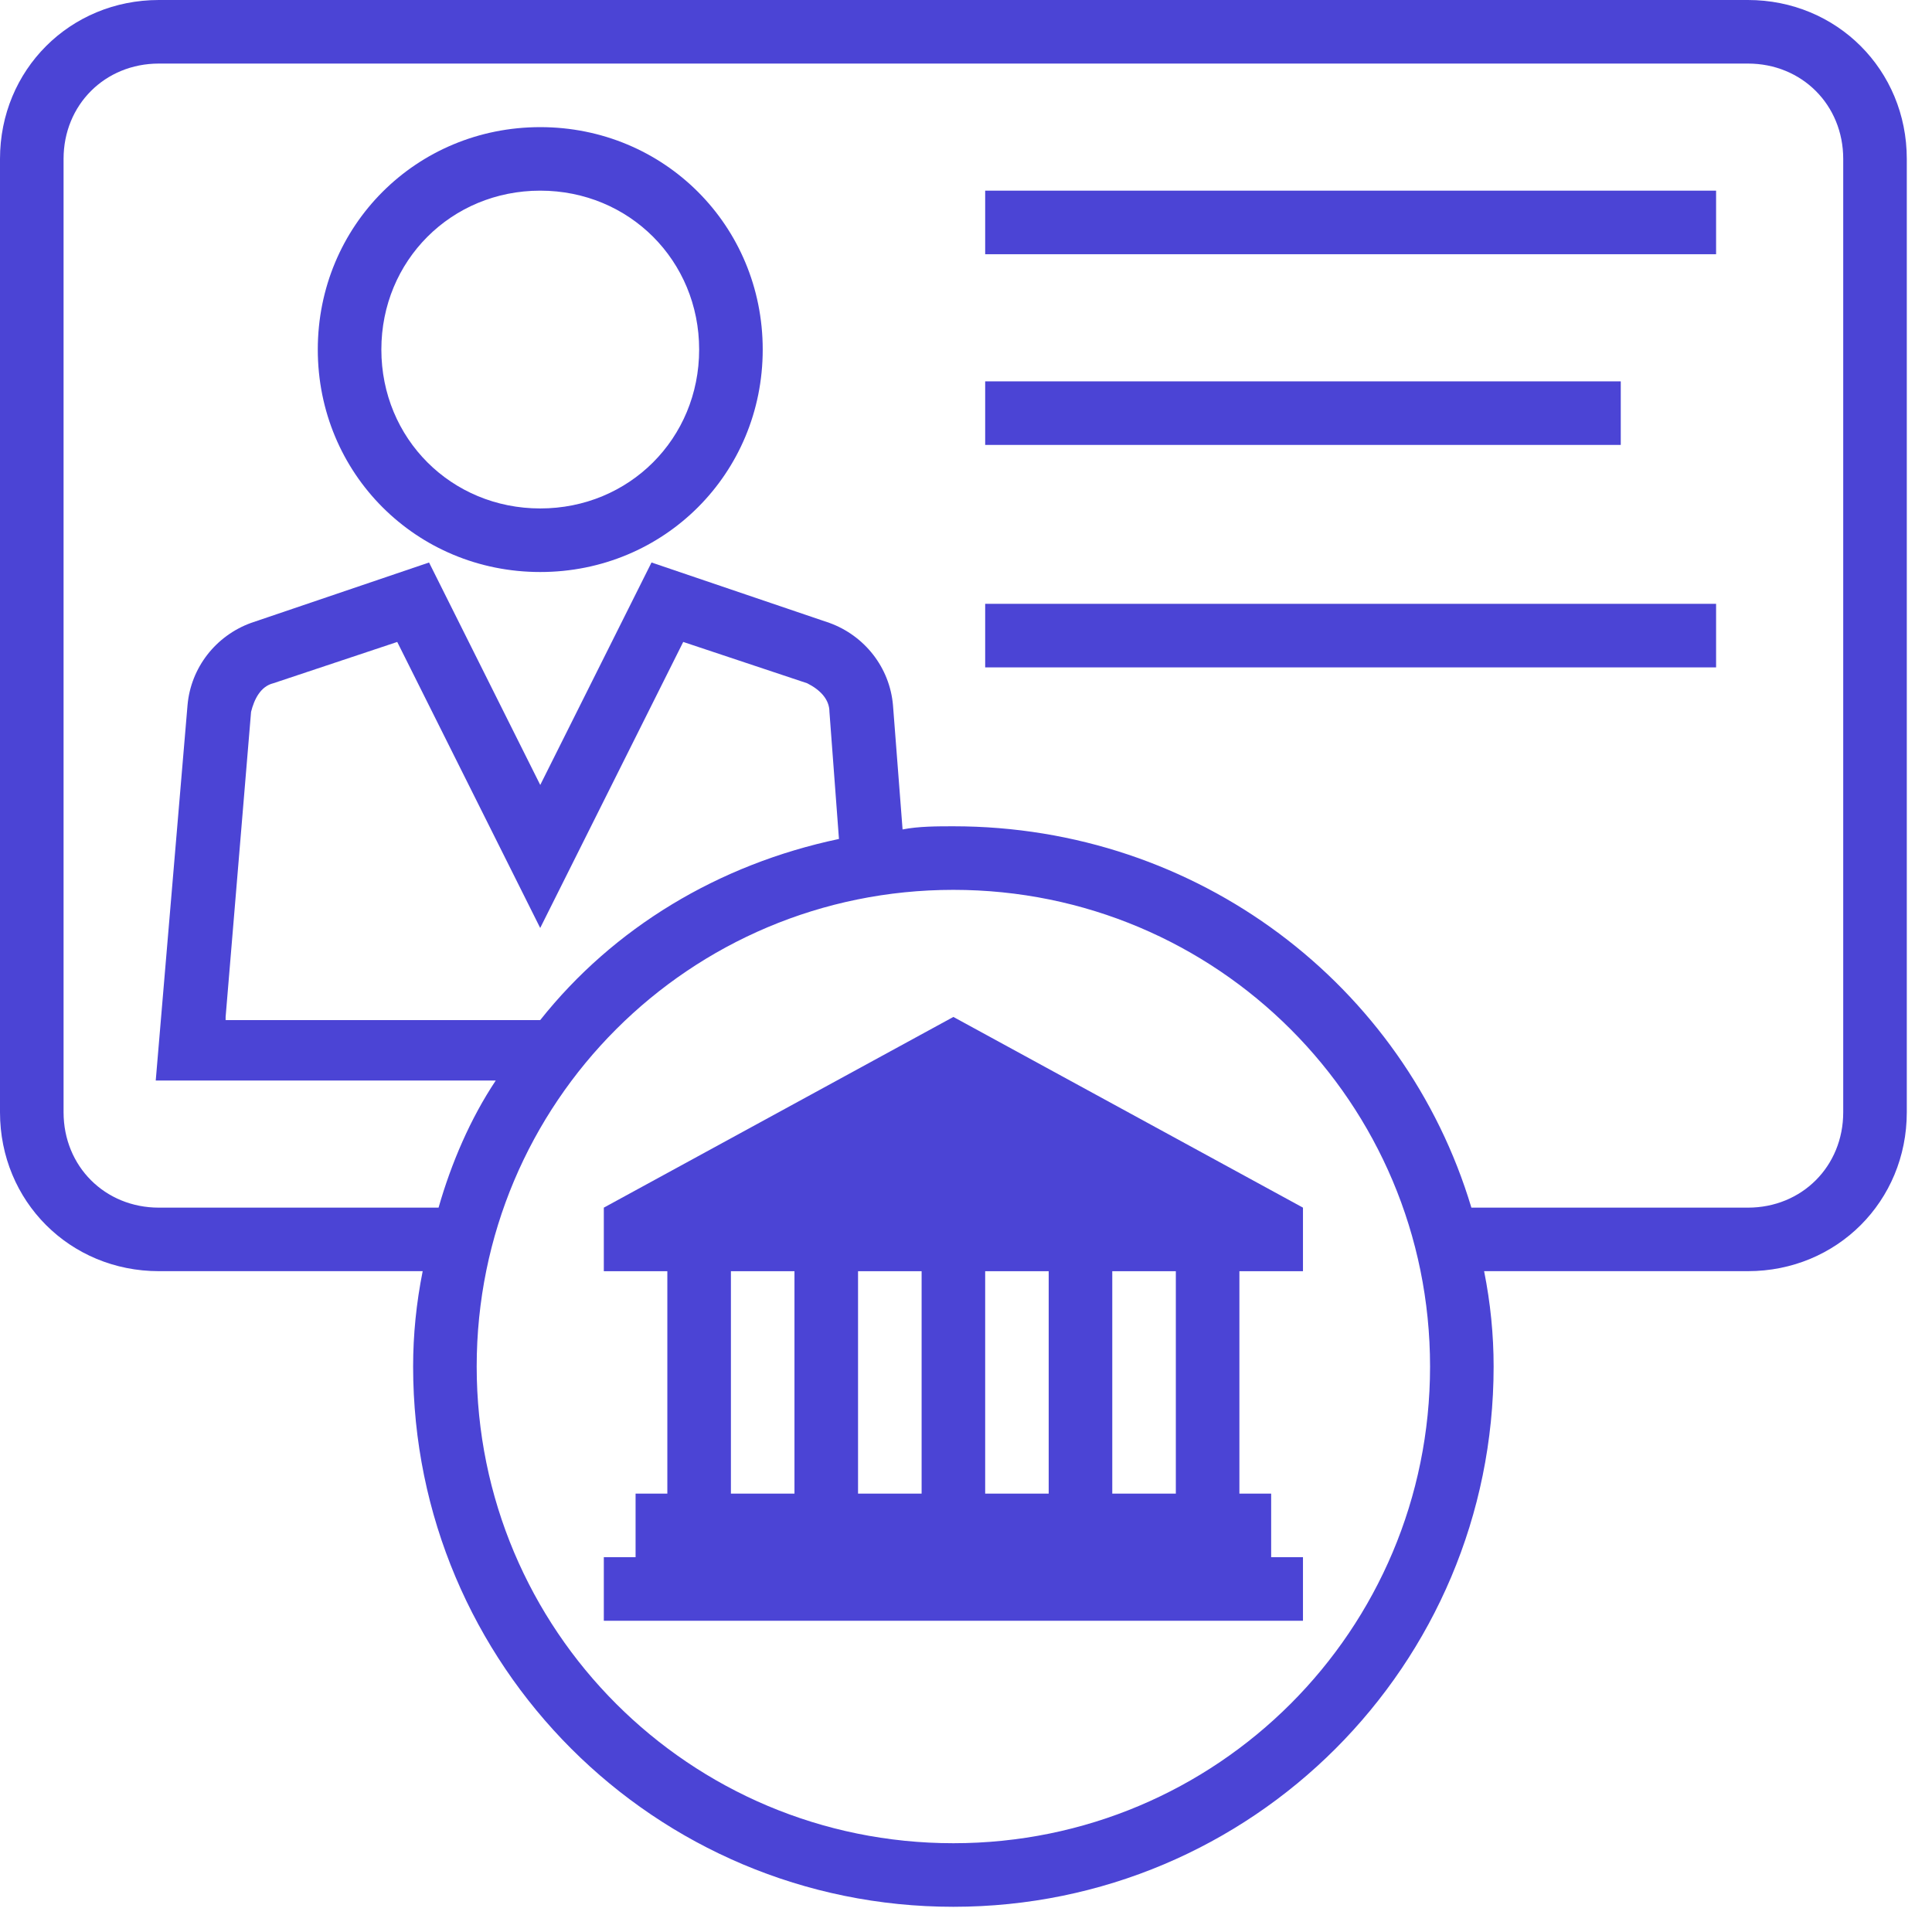
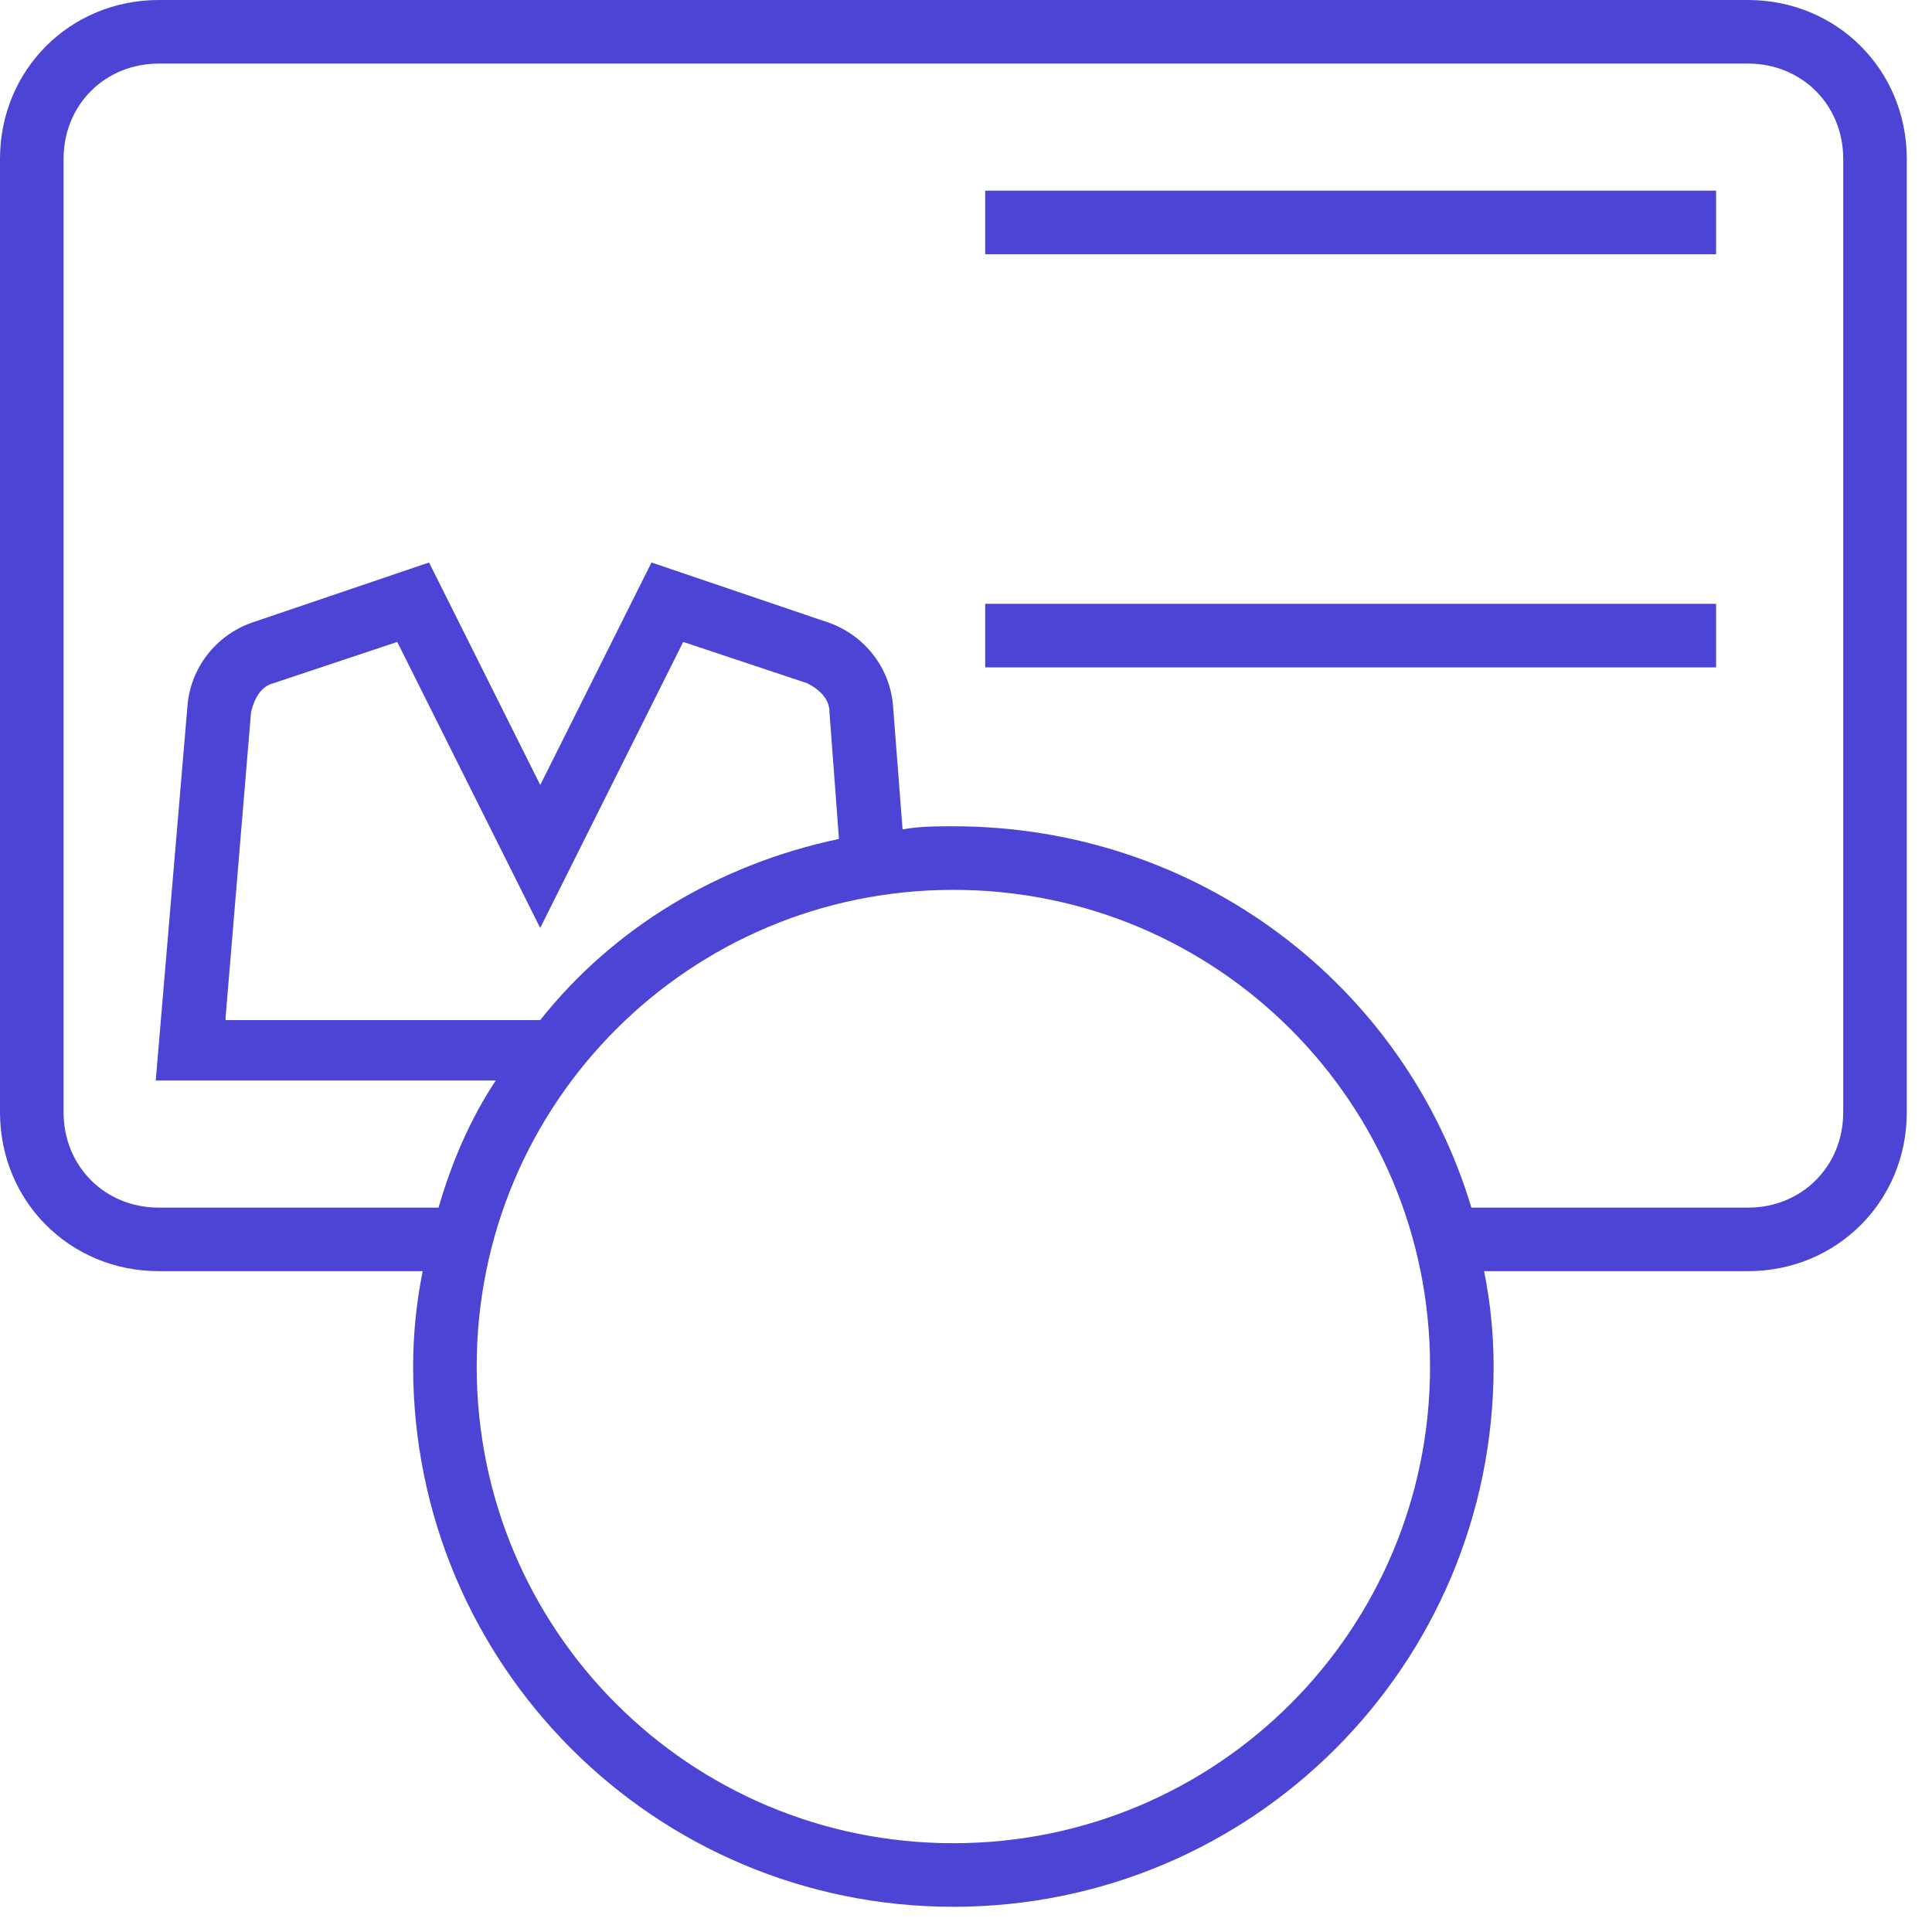
<svg xmlns="http://www.w3.org/2000/svg" width="41" height="41" viewBox="0 0 41 41" fill="none">
-   <path d="M11.465 12.139C8.835 12.139 6.744 10.049 6.744 7.418C6.744 4.788 8.835 2.698 11.465 2.698C14.095 2.698 16.186 4.788 16.186 7.418C16.186 10.049 14.095 12.139 11.465 12.139ZM11.465 4.046C9.577 4.046 8.093 5.53 8.093 7.418C8.093 9.307 9.577 10.79 11.465 10.79C13.353 10.79 14.837 9.307 14.837 7.418C14.837 5.53 13.353 4.046 11.465 4.046Z" fill="#4B44D5" />
  <path d="M37.093 0H3.372C1.484 0 0 1.484 0 3.372V23.604C0 25.493 1.484 26.976 3.372 26.976H8.97C8.835 27.651 8.767 28.325 8.767 29C8.767 35.339 13.893 40.465 20.232 40.465C26.572 40.465 31.697 35.339 31.697 29C31.697 28.325 31.63 27.651 31.495 26.976H37.093C38.981 26.976 40.465 25.493 40.465 23.604V3.372C40.465 1.484 38.981 0 37.093 0ZM20.232 39.116C14.635 39.116 10.116 34.597 10.116 29C10.116 23.402 14.635 18.884 20.232 18.884C25.83 18.884 30.348 23.402 30.348 29C30.348 34.597 25.83 39.116 20.232 39.116ZM4.788 21.581L5.328 15.107C5.395 14.837 5.53 14.567 5.799 14.5L8.43 13.623L11.464 19.693L14.499 13.623L17.13 14.5C17.399 14.635 17.602 14.837 17.602 15.107L17.804 17.804C15.241 18.344 13.016 19.693 11.464 21.648H4.788V21.581ZM39.116 23.604C39.116 24.751 38.239 25.628 37.093 25.628H31.225C29.809 20.907 25.425 17.535 20.233 17.535C19.895 17.535 19.491 17.535 19.154 17.602L18.951 14.972C18.884 14.163 18.344 13.488 17.602 13.219L13.826 11.937L11.465 16.658L9.105 11.937L5.328 13.219C4.586 13.488 4.047 14.163 3.979 14.972L3.305 22.93H10.521C9.982 23.739 9.577 24.683 9.307 25.628H3.372C2.226 25.628 1.349 24.751 1.349 23.604V3.372C1.349 2.226 2.226 1.349 3.372 1.349H37.093C38.239 1.349 39.116 2.226 39.116 3.372L39.116 23.604Z" fill="#4B44D5" />
  <path d="M20.907 4.046H36.418V5.395H20.907V4.046Z" fill="#4B44D5" />
-   <path d="M20.907 8.093H34.395V9.442H20.907V8.093Z" fill="#4B44D5" />
-   <path d="M20.907 12.814H36.418V14.163H20.907V12.814Z" fill="#4B44D5" />
-   <path d="M27.651 26.977V25.628L20.232 21.581L12.814 25.628V26.977H14.162V31.697H13.488V33.046H12.814V34.395H27.651V33.046H26.976V31.697H26.302V26.977H27.651ZM22.255 31.697H20.907V26.977H22.255V31.697ZM18.209 26.977H19.558V31.697H18.209V26.977ZM15.511 26.977H16.86V31.697H15.511V26.977ZM24.953 31.697H23.604V26.977H24.953V31.697Z" fill="#4B44D5" />
+   <path d="M20.907 12.814H36.418V14.163H20.907V12.814" fill="#4B44D5" />
</svg>